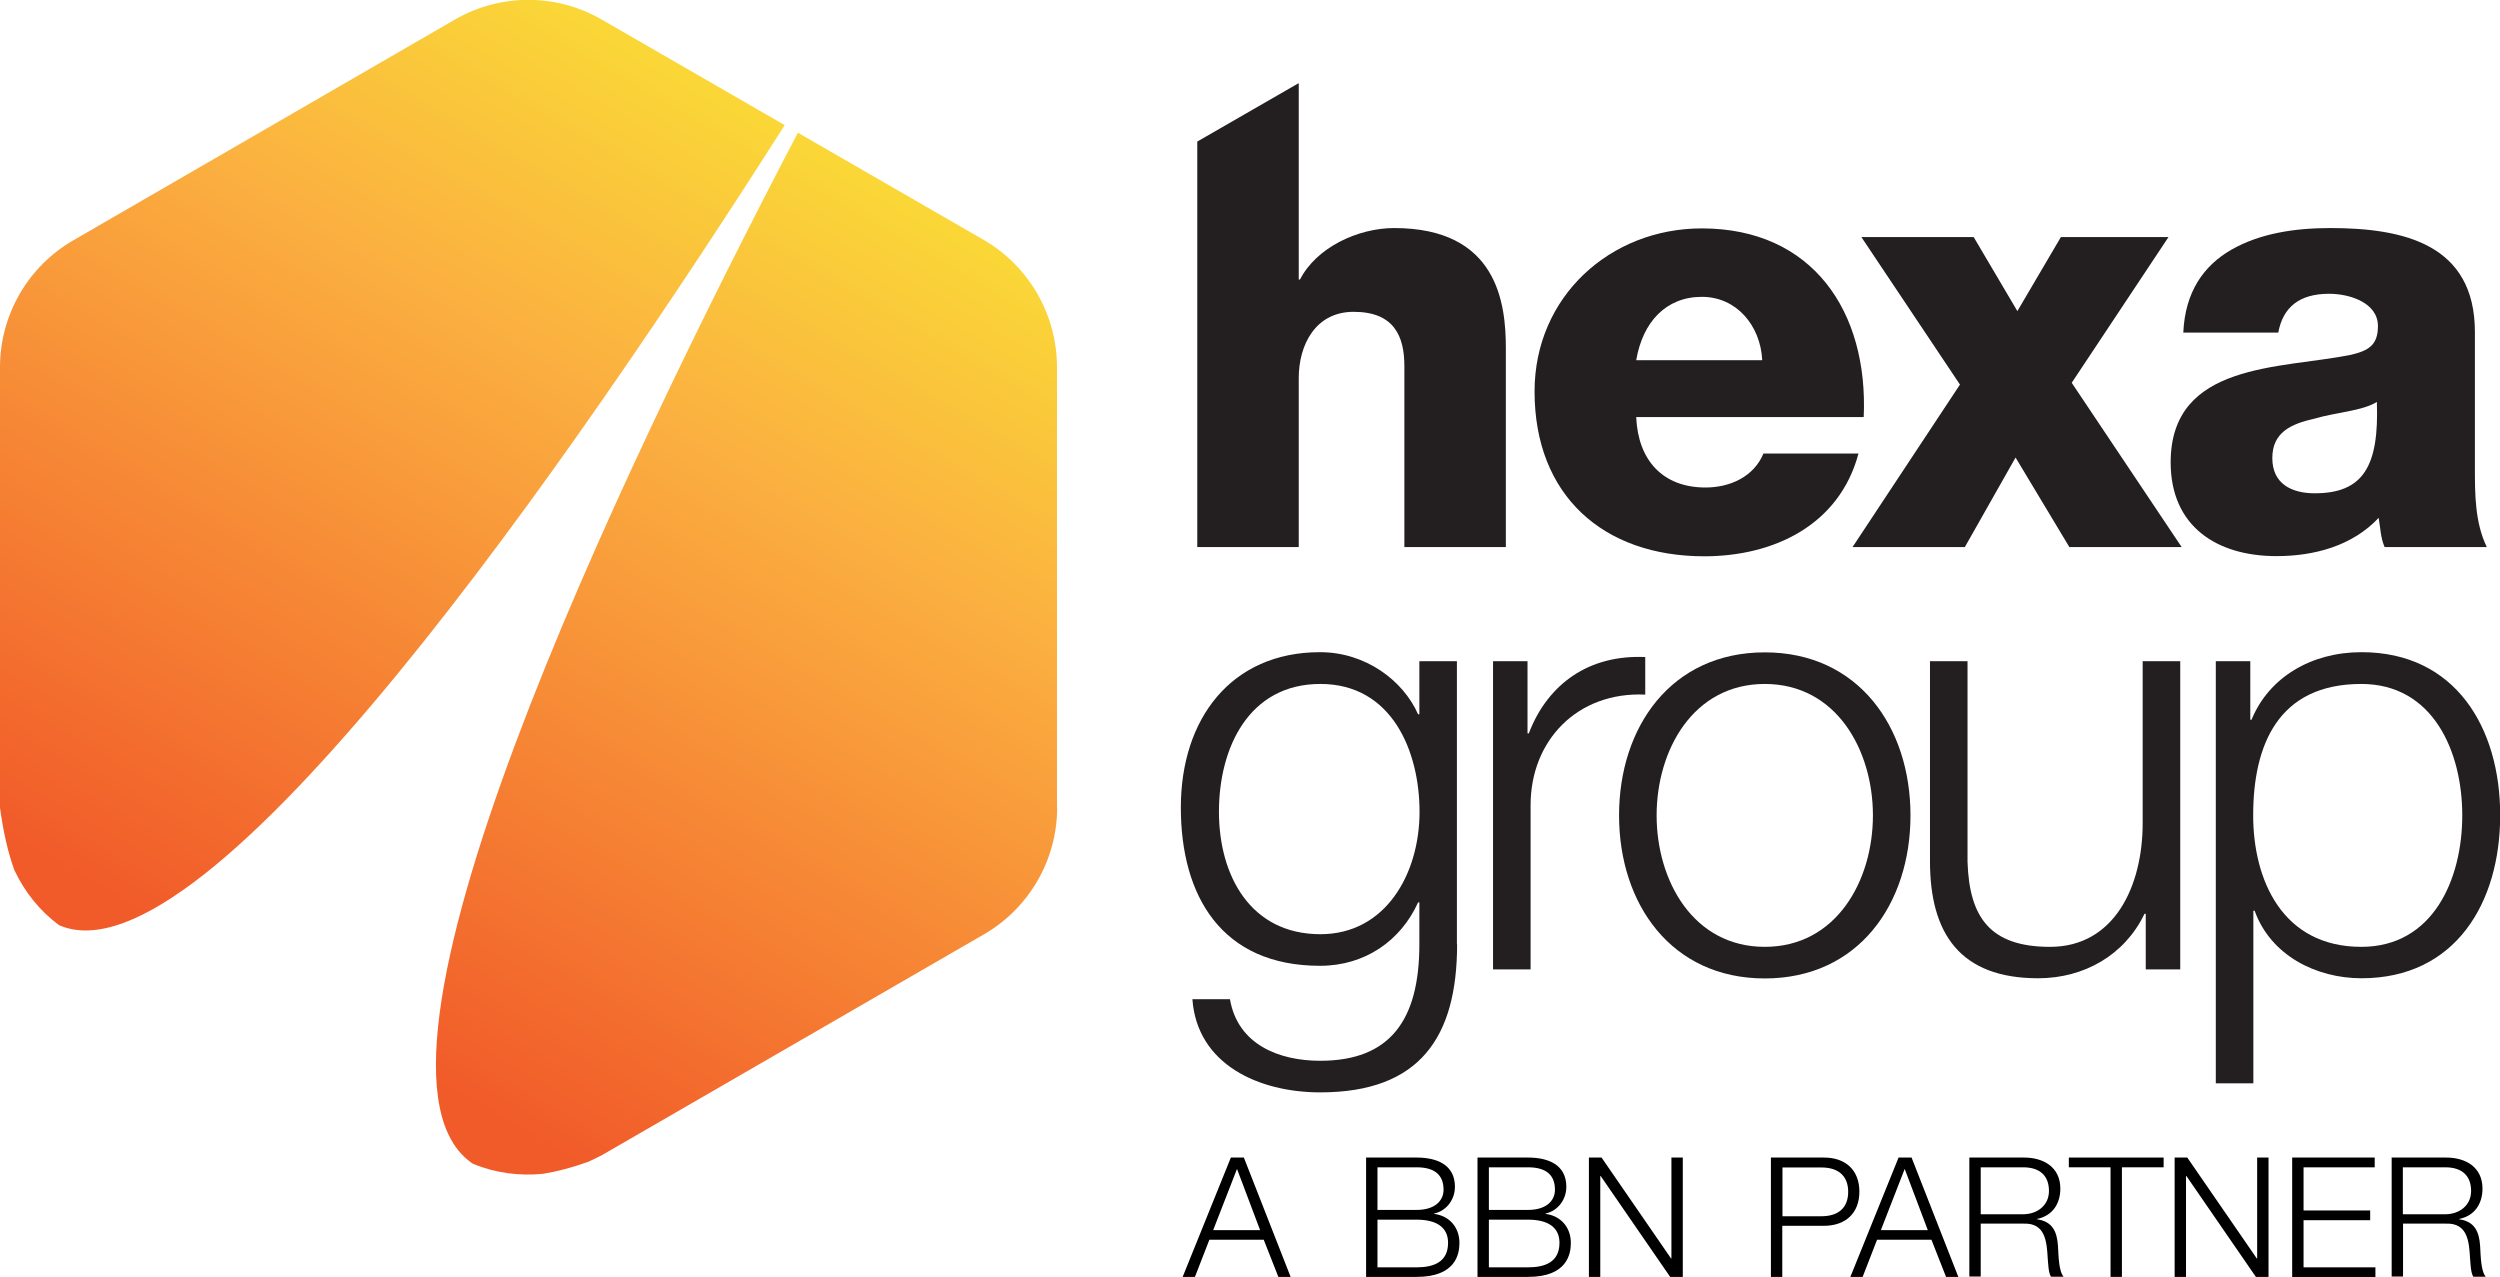
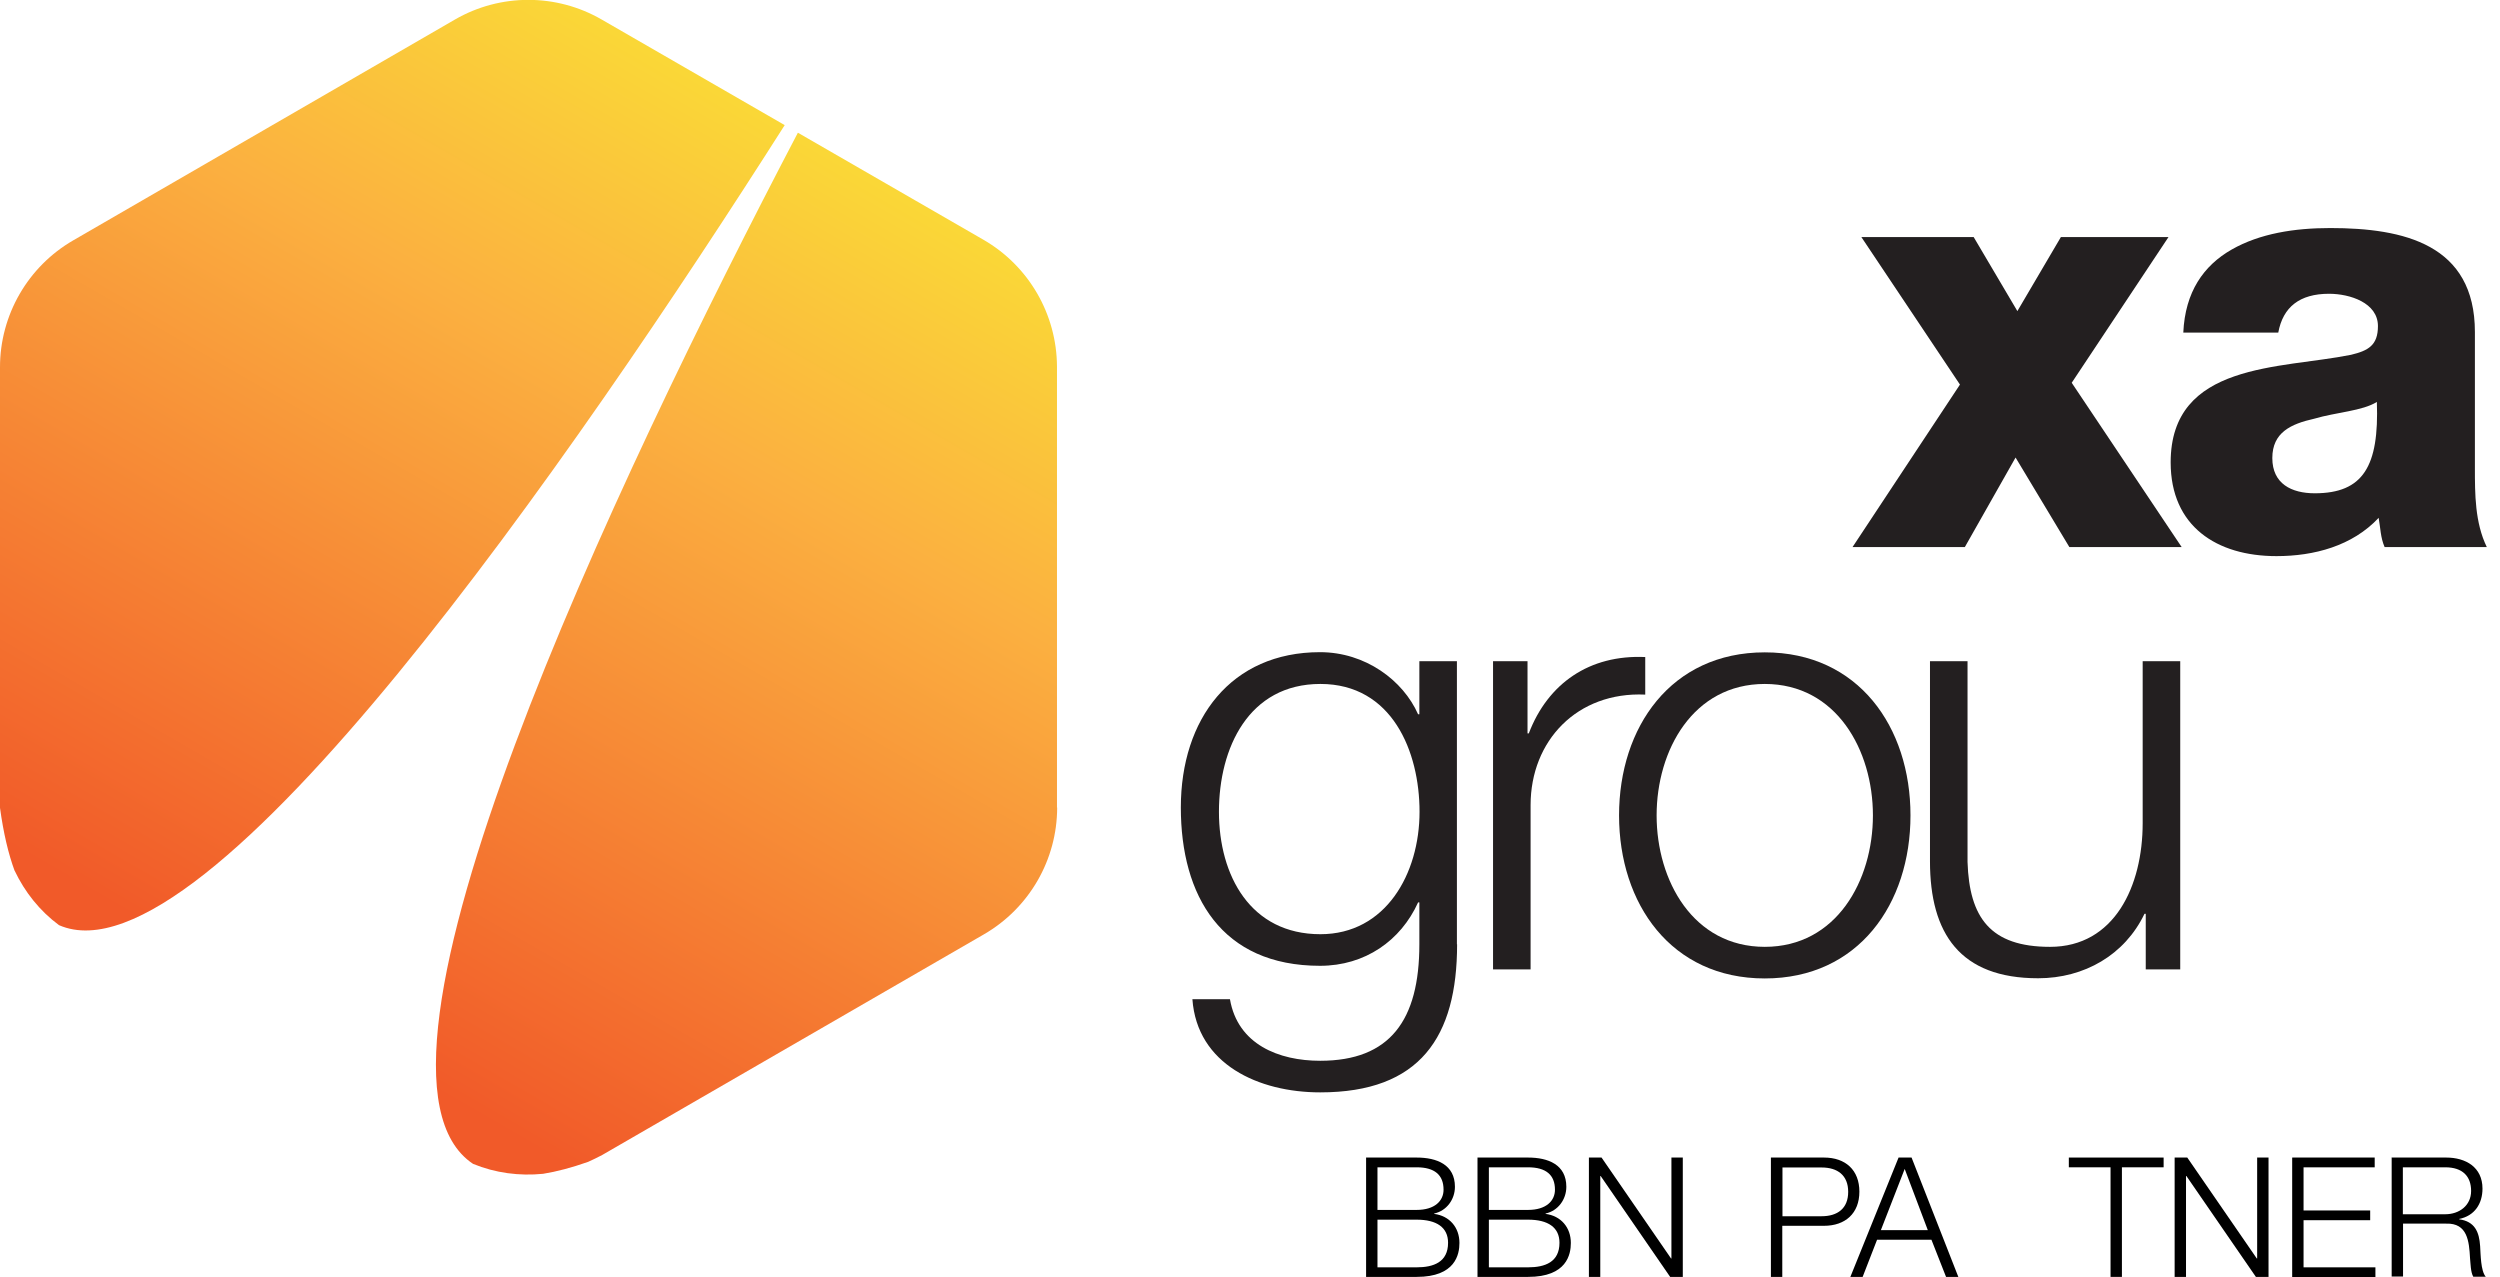
<svg xmlns="http://www.w3.org/2000/svg" xmlns:xlink="http://www.w3.org/1999/xlink" id="a" viewBox="0 0 138.46 70.73">
  <defs>
    <style>.d{fill:url(#c);}.e{fill:#231f20;}.f{fill:url(#b);}</style>
    <linearGradient id="b" x1="51.23" y1="167.98" x2="51.2" y2="233.44" gradientTransform="translate(102.42 -163.89) rotate(29.98)" gradientUnits="userSpaceOnUse">
      <stop offset="0" stop-color="#f9ed32" />
      <stop offset=".41" stop-color="#fbb040" />
      <stop offset="1" stop-color="#f15a29" />
    </linearGradient>
    <linearGradient id="c" x1="18.27" y1="167.97" x2="18.24" y2="233.45" xlink:href="#b" />
  </defs>
  <path class="f" d="M58.54,44.73v-24.42c-.01-2.9-1.56-5.58-4.07-7.03l-10.28-5.93c-10.09,19.28-25.67,52.01-17.99,57.11,1.24.51,2.57.68,3.88.55.75-.12,1.58-.34,2.49-.66.26-.12.52-.24.78-.38l21.14-12.22c2.51-1.45,4.06-4.13,4.06-7.03Z" />
  <path class="d" d="M.81,48.22c.56,1.18,1.39,2.23,2.46,3.02,8.15,3.56,28.57-26.05,40.19-44.31l-10.14-5.85c-2.51-1.45-5.61-1.45-8.12,0L4.06,13.31C1.55,14.76,0,17.44,0,20.34v24.4c.19,1.39.46,2.54.81,3.49Z" />
-   <path class="e" d="M97.67,25.11c-.53,1.29-1.85,1.89-3.21,1.89-2.38,0-3.74-1.52-3.84-3.9h12.6c.26-5.82-2.81-10.45-8.97-10.45-5.06,0-9.26,3.77-9.26,9.03,0,5.76,3.8,9.13,9.4,9.13,3.84,0,7.48-1.72,8.54-5.69h-5.26ZM94.26,16.44c1.89,0,3.24,1.56,3.34,3.51h-6.98c.36-2.12,1.65-3.51,3.64-3.51Z" />
  <polygon class="e" points="120.1 13.13 114.14 13.13 111.73 17.23 109.31 13.13 103.09 13.13 108.55 21.3 102.6 30.3 108.82 30.3 111.63 25.34 114.61 30.3 120.83 30.3 114.74 21.2 120.1 13.13" />
  <path class="e" d="M137.07,25.9v-7.51c0-4.86-3.94-5.76-8.01-5.76-1.98,0-3.9.3-5.46,1.19-1.56.89-2.58,2.35-2.68,4.6h5.26c.26-1.42,1.19-2.15,2.81-2.15,1.16,0,2.71.5,2.71,1.79,0,1.06-.53,1.36-1.49,1.59-3.9.79-9.99.4-9.99,5.96,0,3.54,2.55,5.19,5.86,5.19,2.08,0,4.2-.56,5.66-2.12.1.56.1,1.09.33,1.62h5.66c-.66-1.36-.66-2.94-.66-4.4ZM128.2,27.32c-1.29,0-2.35-.53-2.35-1.95s1.03-1.89,2.32-2.18c1.22-.36,2.68-.43,3.47-.93.13,3.57-.76,5.06-3.44,5.06Z" />
-   <path class="e" d="M77.23,12.63c-2.05,0-4.33,1.09-5.23,2.85h-.07V4.62h-.03l-5.59,3.22v22.46s5.62,0,5.62,0v-9.36c0-1.85.93-3.67,3.04-3.67,2.25,0,2.81,1.36,2.81,3.01v10.02h5.62v-11.02c0-2.48-.46-6.65-6.19-6.65Z" />
  <path class="e" d="M80.7,52.3c0,5.13-2.05,8.2-7.58,8.2-3.41,0-6.82-1.55-7.08-5.16h2.08c.43,2.51,2.71,3.41,5,3.41,3.87,0,5.49-2.25,5.49-6.45v-2.32h-.07c-.96,2.12-2.94,3.51-5.43,3.51-5.46,0-7.71-3.87-7.71-8.77s2.78-8.6,7.71-8.6c2.51,0,4.6,1.56,5.43,3.44h.07v-2.94h2.08v15.68ZM78.62,44.96c0-3.34-1.52-7.08-5.49-7.08s-5.62,3.54-5.62,7.08,1.75,6.78,5.62,6.78c3.61,0,5.49-3.34,5.49-6.78Z" />
  <path class="e" d="M82.68,36.62h1.92v4h.07c1.06-2.78,3.37-4.37,6.45-4.23v2.08c-3.77-.17-6.35,2.55-6.35,6.12v9.1h-2.08v-17.07Z" />
  <path class="e" d="M105.81,45.16c0,4.9-2.88,9.03-8.07,9.03s-8.07-4.14-8.07-9.03,2.88-9.03,8.07-9.03,8.07,4.14,8.07,9.03ZM91.75,45.16c0,3.61,2.02,7.28,5.99,7.28s5.99-3.67,5.99-7.28-2.02-7.28-5.99-7.28-5.99,3.67-5.99,7.28Z" />
  <path class="e" d="M120.76,53.69h-1.92v-3.08h-.07c-1.09,2.28-3.34,3.57-5.89,3.57-4.33,0-5.99-2.48-5.99-6.48v-11.08h2.08v11.12c.1,3.08,1.26,4.7,4.57,4.7,3.57,0,5.13-3.37,5.13-6.85v-8.97h2.08v17.07Z" />
-   <path class="e" d="M122.71,36.62h1.92v3.24h.07c.96-2.35,3.31-3.74,6.09-3.74,5.19,0,7.68,4.17,7.68,9.03s-2.48,9.03-7.68,9.03c-2.51,0-5.03-1.26-5.92-3.74h-.07v9.56h-2.08v-23.39ZM130.78,37.88c-4.63,0-5.99,3.41-5.99,7.28,0,3.54,1.59,7.28,5.99,7.28,3.97,0,5.59-3.74,5.59-7.28s-1.62-7.28-5.59-7.28Z" />
-   <path d="M68.19,64.11h.7l2.59,6.61h-.68l-.81-2.06h-3.01l-.8,2.06h-.68l2.67-6.61ZM67.19,68.13h2.6l-1.28-3.39-1.32,3.39Z" />
  <path d="M75.66,64.11h2.8c1.11,0,2.12.39,2.12,1.62,0,.7-.46,1.33-1.15,1.48v.02c.85.11,1.4.75,1.4,1.61,0,.63-.22,1.88-2.37,1.88h-2.8v-6.61ZM76.29,67.01h2.17c1,0,1.49-.5,1.49-1.12,0-.82-.5-1.24-1.49-1.24h-2.17v2.36ZM76.29,70.19h2.17c.94,0,1.74-.29,1.74-1.36,0-.85-.63-1.28-1.74-1.28h-2.17v2.64Z" />
  <path d="M81.83,64.11h2.8c1.11,0,2.12.39,2.12,1.62,0,.7-.46,1.33-1.15,1.48v.02c.85.11,1.4.75,1.4,1.61,0,.63-.22,1.88-2.37,1.88h-2.8v-6.61ZM82.46,67.01h2.17c1,0,1.49-.5,1.49-1.12,0-.82-.5-1.24-1.49-1.24h-2.17v2.36ZM82.46,70.19h2.17c.94,0,1.74-.29,1.74-1.36,0-.85-.63-1.28-1.74-1.28h-2.17v2.64Z" />
  <path d="M88,64.11h.7l3.85,5.59h.02v-5.59h.63v6.61h-.7l-3.85-5.59h-.02v5.59h-.63v-6.61Z" />
  <path d="M98.09,64.11h2.93c1.19,0,1.96.69,1.96,1.89s-.78,1.89-1.96,1.89h-2.31v2.83h-.63v-6.61ZM98.72,67.36h2.17c.88,0,1.47-.43,1.47-1.35s-.59-1.35-1.47-1.35h-2.17v2.7Z" />
  <path d="M105.17,64.11h.7l2.59,6.61h-.68l-.81-2.06h-3.01l-.8,2.06h-.68l2.67-6.61ZM104.17,68.13h2.6l-1.28-3.39-1.32,3.39Z" />
-   <path d="M109.07,64.11h3.03c1.08,0,2.01.53,2.01,1.72,0,.84-.44,1.51-1.29,1.68v.02c.86.12,1.11.69,1.16,1.49.03.45.03,1.37.31,1.69h-.7c-.15-.25-.15-.75-.18-1.03-.05-.93-.14-1.95-1.32-1.91h-2.39v2.93h-.63v-6.61ZM109.7,67.25h2.35c.77,0,1.43-.48,1.43-1.29s-.47-1.31-1.43-1.31h-2.35v2.6Z" />
  <path d="M114.59,64.11h5.24v.54h-2.31v6.07h-.63v-6.07h-2.31v-.54Z" />
  <path d="M120.44,64.11h.7l3.85,5.59h.02v-5.59h.63v6.61h-.7l-3.85-5.59h-.02v5.59h-.63v-6.61Z" />
  <path d="M126.96,64.11h4.56v.54h-3.94v2.39h3.69v.54h-3.69v2.61h3.98v.54h-4.61v-6.61Z" />
  <path d="M132.45,64.11h3.03c1.08,0,2.01.53,2.01,1.72,0,.84-.44,1.51-1.29,1.68v.02c.86.12,1.11.69,1.16,1.49.03.45.03,1.37.31,1.69h-.69c-.15-.25-.15-.75-.18-1.03-.05-.93-.14-1.95-1.32-1.91h-2.39v2.93h-.63v-6.61ZM133.08,67.25h2.35c.77,0,1.43-.48,1.43-1.29s-.47-1.31-1.43-1.31h-2.35v2.6Z" />
</svg>